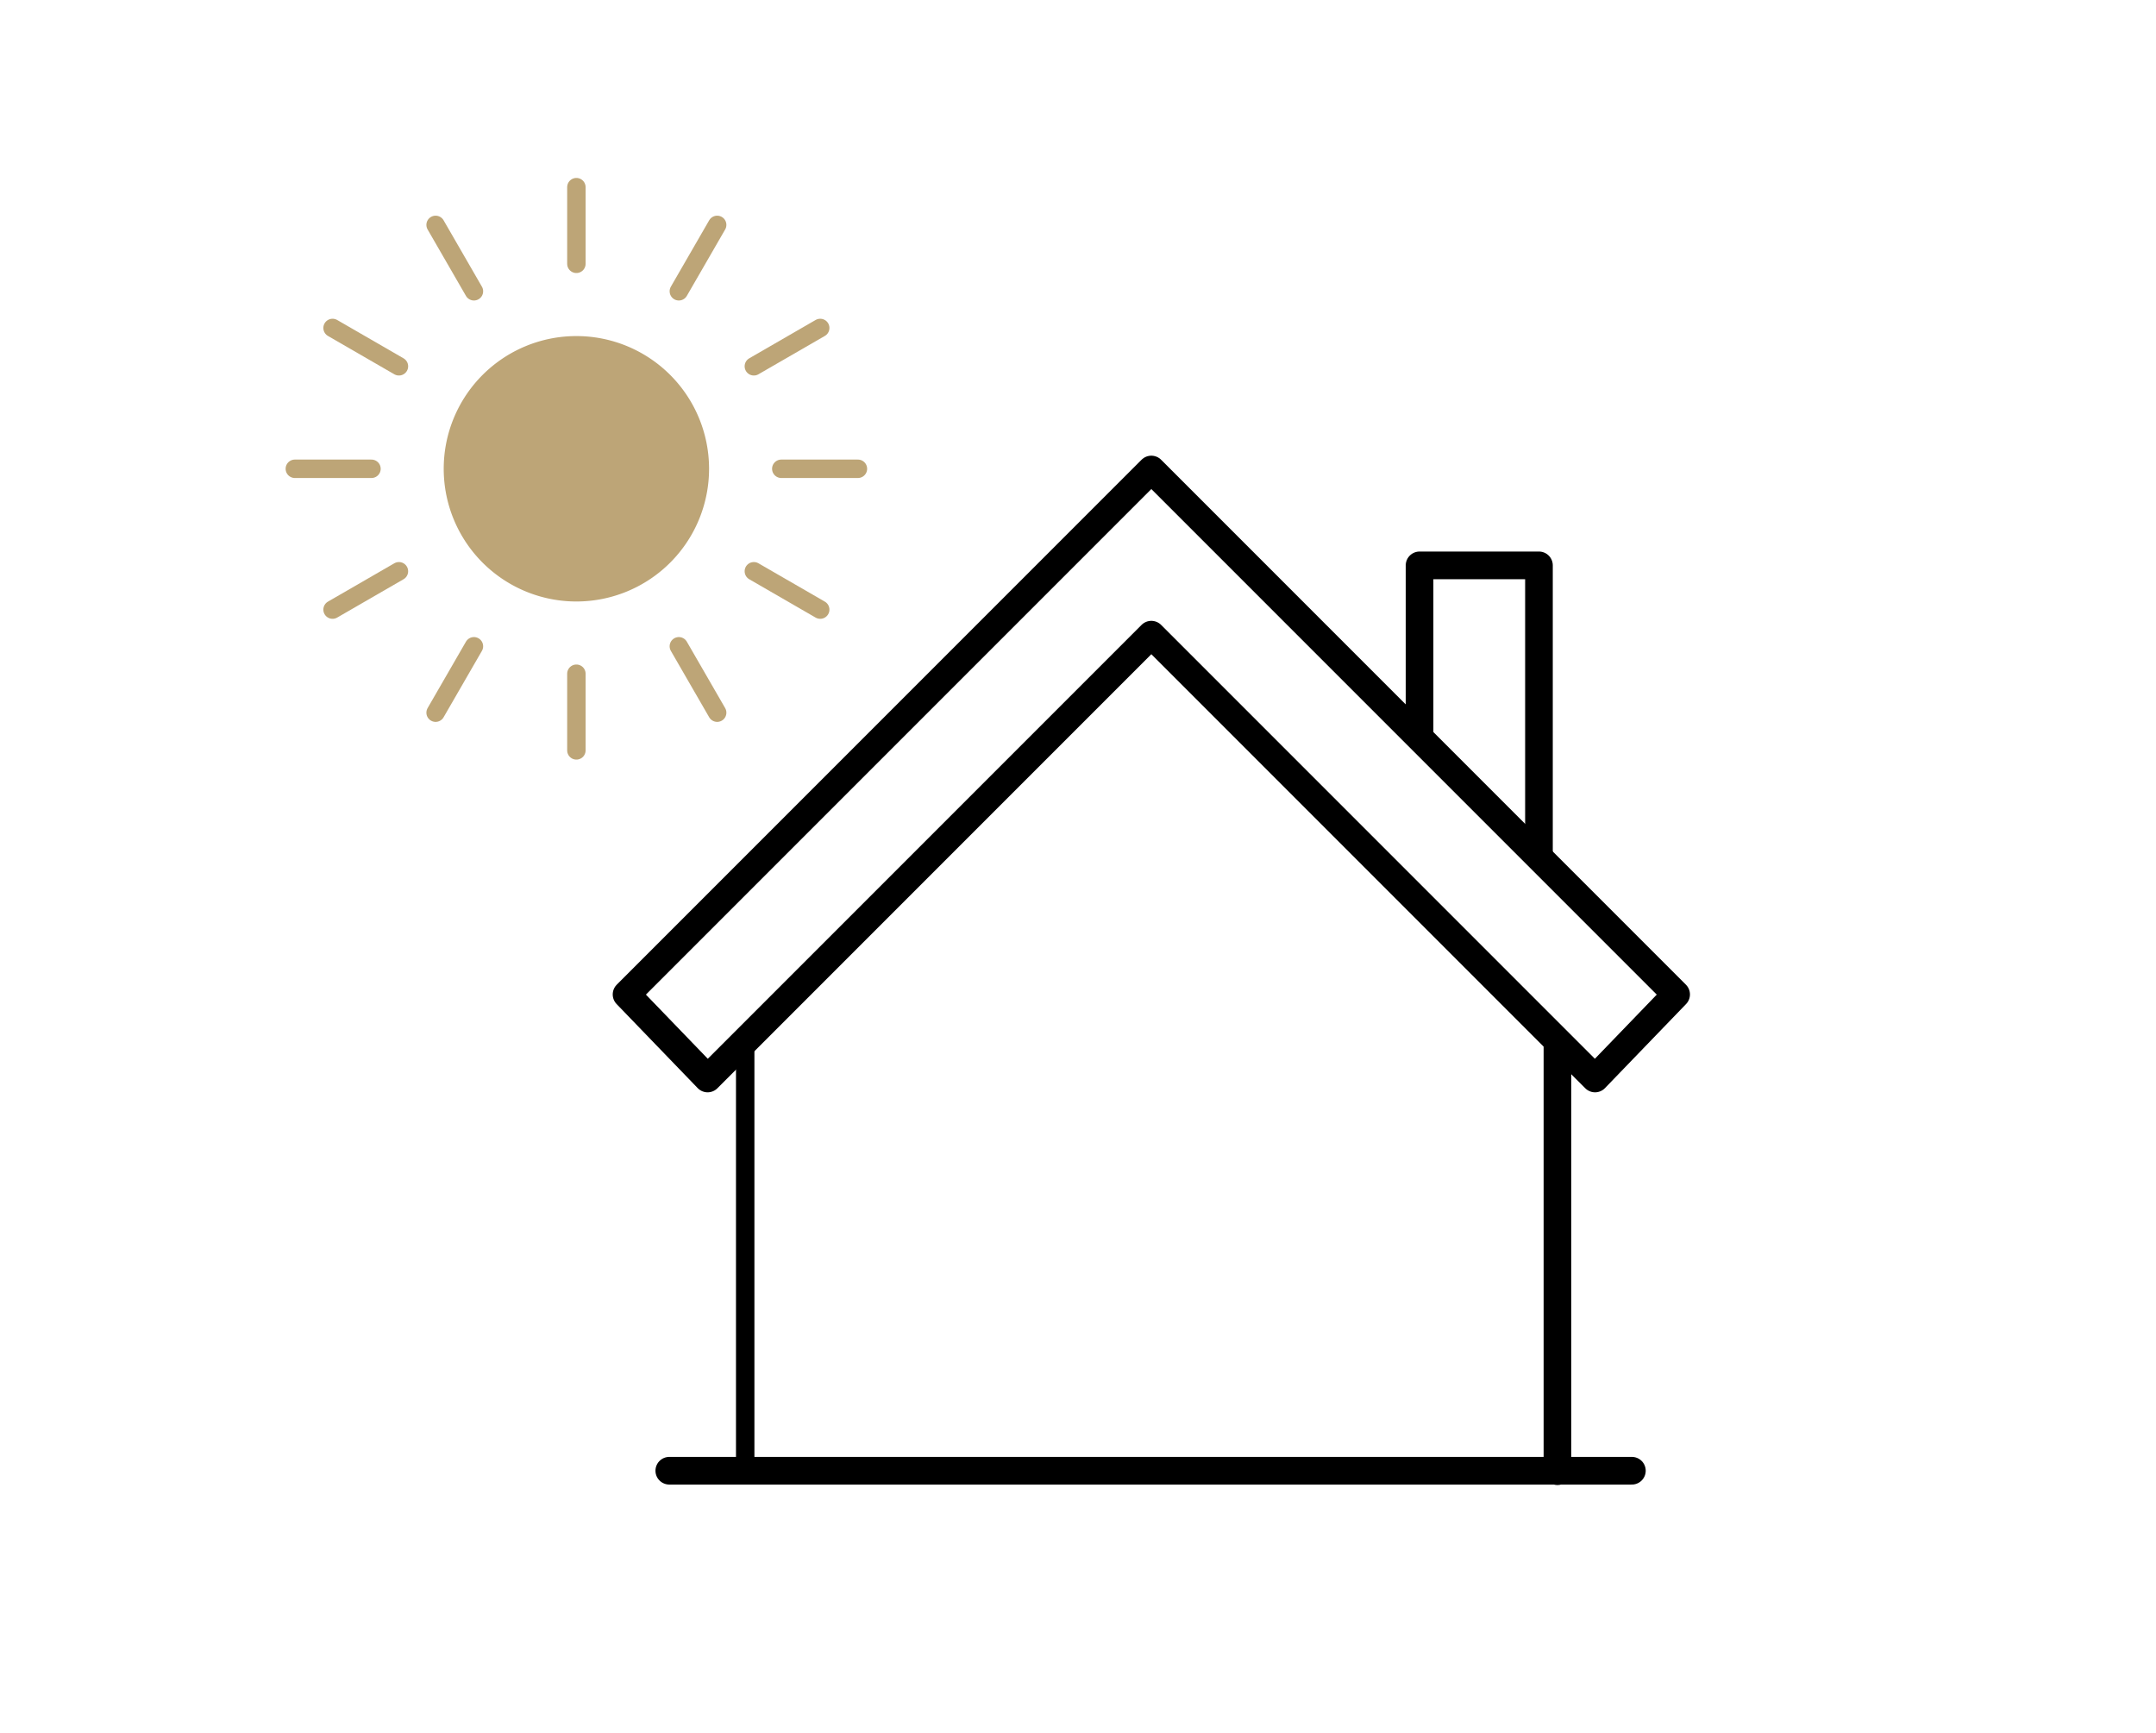
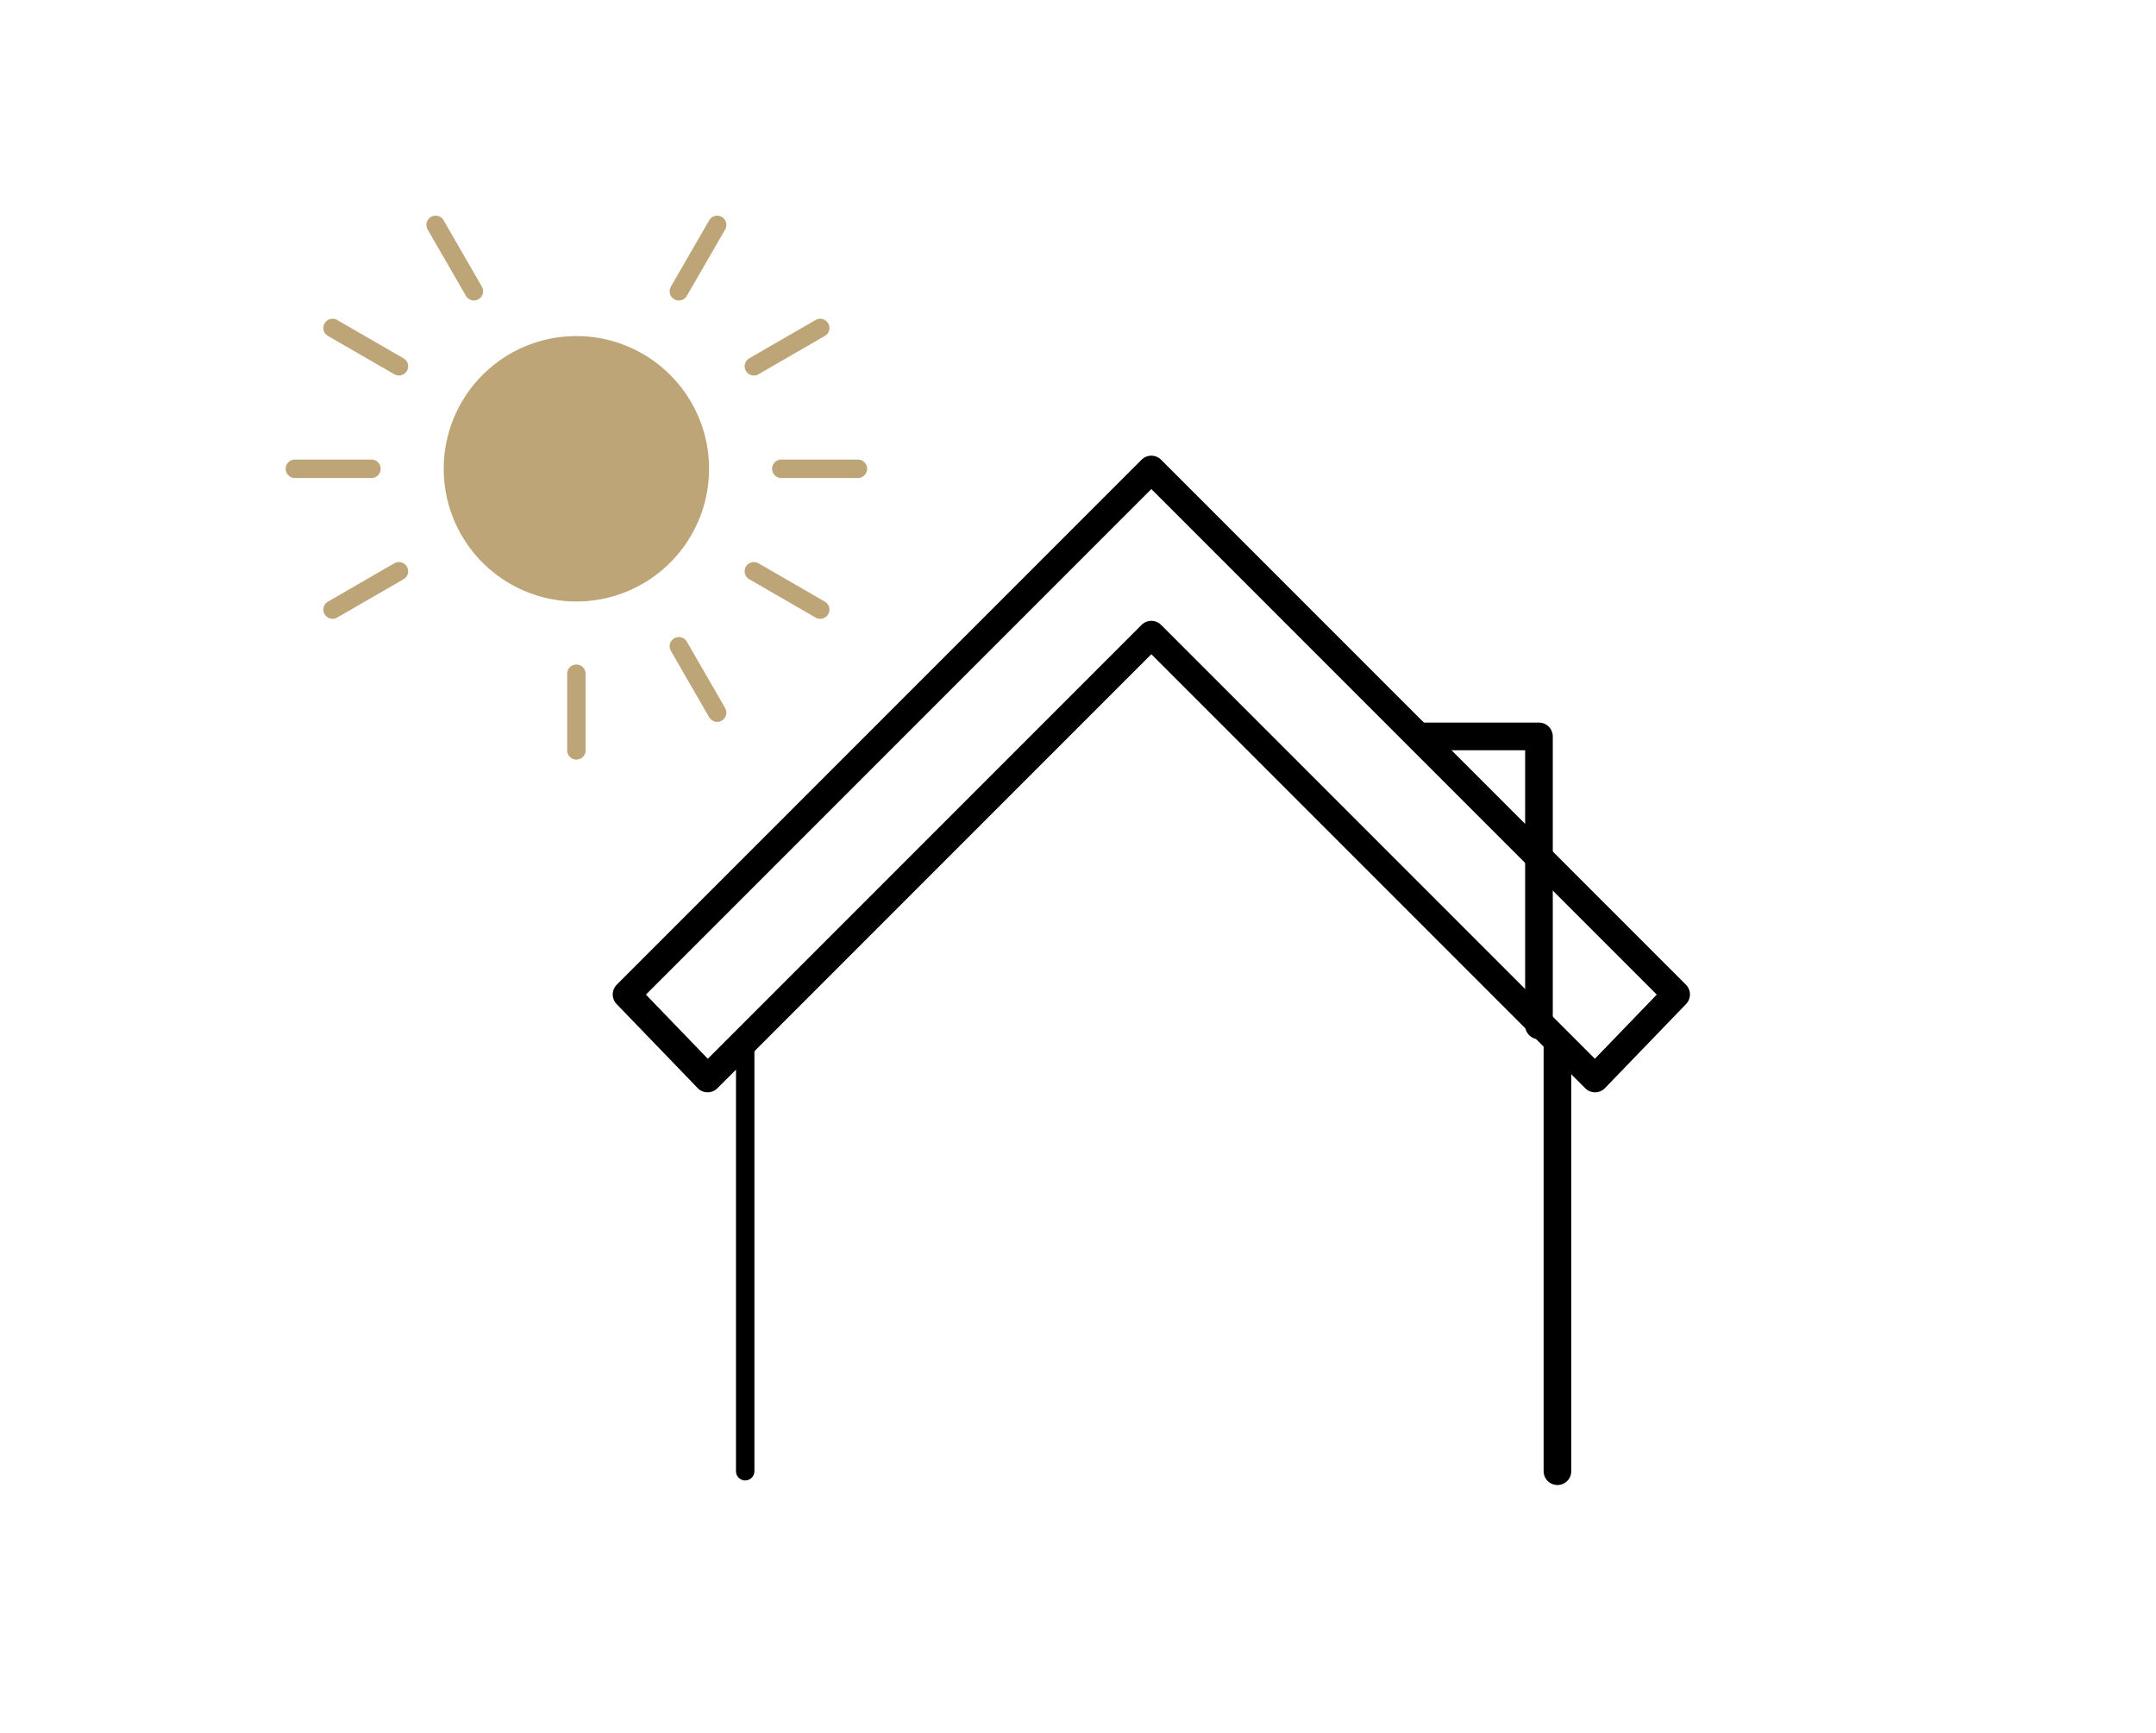
<svg xmlns="http://www.w3.org/2000/svg" width="117" height="94" viewBox="0 0 117 94">
  <g id="Composant_120_1" data-name="Composant 120 – 1" transform="translate(-0.123 -0.434)">
    <g id="secondaire" transform="translate(16.123 10.588)">
      <g id="Groupe_1892" data-name="Groupe 1892" transform="translate(18 15.319)">
        <line id="Ligne_95" data-name="Ligne 95" y2="23.306" transform="translate(6.44 31.039)" fill="none" stroke="#000" stroke-linecap="round" stroke-linejoin="round" stroke-width="1" />
        <g id="Groupe_1889" data-name="Groupe 1889" transform="translate(0 0)">
          <path id="Tracé_133" data-name="Tracé 133" d="M1462.158,282.242l24.079,24.079,4.4-4.56-28.479-28.479-28.479,28.479,4.4,4.56Z" transform="translate(-1433.678 -273.282)" fill="rgba(0,0,0,0)" stroke="#000" stroke-linecap="round" stroke-linejoin="round" stroke-width="1.5" />
          <line id="Ligne_96" data-name="Ligne 96" y2="23.306" transform="translate(50.518 31.039)" fill="none" stroke="#000" stroke-linecap="round" stroke-linejoin="round" stroke-width="1.5" />
-           <line id="Ligne_97" data-name="Ligne 97" x2="52.238" transform="translate(2.32 54.319)" fill="none" stroke="#000" stroke-linecap="round" stroke-linejoin="round" stroke-width="1.5" />
-           <path id="Tracé_134" data-name="Tracé 134" d="M1467.3,286.625v-9.28h6.48v15.68" transform="translate(-1424.265 -272.145)" fill="rgba(0,0,0,0)" stroke="#000" stroke-linecap="round" stroke-linejoin="round" stroke-width="1.5" />
+           <path id="Tracé_134" data-name="Tracé 134" d="M1467.3,286.625h6.48v15.68" transform="translate(-1424.265 -272.145)" fill="rgba(0,0,0,0)" stroke="#000" stroke-linecap="round" stroke-linejoin="round" stroke-width="1.5" />
        </g>
      </g>
      <g id="Groupe_1890" data-name="Groupe 1890">
-         <line id="Ligne_98" data-name="Ligne 98" y2="4.159" transform="translate(15.279)" fill="none" stroke="#bda577" stroke-linecap="round" stroke-linejoin="round" stroke-width="1" />
        <line id="Ligne_99" data-name="Ligne 99" x2="2.08" y2="3.602" transform="translate(7.639 2.047)" fill="none" stroke="#bda577" stroke-linecap="round" stroke-linejoin="round" stroke-width="1" />
        <line id="Ligne_100" data-name="Ligne 100" x2="3.602" y2="2.08" transform="translate(2.047 7.639)" fill="none" stroke="#bda577" stroke-linecap="round" stroke-linejoin="round" stroke-width="1" />
        <line id="Ligne_101" data-name="Ligne 101" x2="4.159" transform="translate(0 15.279)" fill="none" stroke="#bda577" stroke-linecap="round" stroke-linejoin="round" stroke-width="1" />
        <line id="Ligne_102" data-name="Ligne 102" y1="2.08" x2="3.602" transform="translate(2.047 20.839)" fill="none" stroke="#bda577" stroke-linecap="round" stroke-linejoin="round" stroke-width="1" />
-         <line id="Ligne_103" data-name="Ligne 103" y1="3.602" x2="2.08" transform="translate(7.639 24.909)" fill="none" stroke="#bda577" stroke-linecap="round" stroke-linejoin="round" stroke-width="1" />
        <line id="Ligne_104" data-name="Ligne 104" y1="4.159" transform="translate(15.279 26.398)" fill="none" stroke="#bda577" stroke-linecap="round" stroke-linejoin="round" stroke-width="1" />
        <line id="Ligne_105" data-name="Ligne 105" x1="2.08" y1="3.602" transform="translate(20.839 24.909)" fill="none" stroke="#bda577" stroke-linecap="round" stroke-linejoin="round" stroke-width="1" />
        <line id="Ligne_106" data-name="Ligne 106" x1="3.602" y1="2.08" transform="translate(24.909 20.839)" fill="none" stroke="#bda577" stroke-linecap="round" stroke-linejoin="round" stroke-width="1" />
        <line id="Ligne_107" data-name="Ligne 107" x1="4.159" transform="translate(26.398 15.279)" fill="none" stroke="#bda577" stroke-linecap="round" stroke-linejoin="round" stroke-width="1" />
        <line id="Ligne_108" data-name="Ligne 108" x1="3.602" y2="2.08" transform="translate(24.909 7.639)" fill="none" stroke="#bda577" stroke-linecap="round" stroke-linejoin="round" stroke-width="1" />
        <line id="Ligne_109" data-name="Ligne 109" x1="2.08" y2="3.602" transform="translate(20.839 2.047)" fill="none" stroke="#bda577" stroke-linecap="round" stroke-linejoin="round" stroke-width="1" />
      </g>
      <path id="Tracé_4234" data-name="Tracé 4234" d="M7.2,0A7.2,7.2,0,1,1,0,7.2,7.2,7.2,0,0,1,7.2,0Z" transform="translate(8.079 8.079)" fill="#bda577" />
    </g>
    <g id="Rectangle_1204" data-name="Rectangle 1204" transform="translate(0.123 0.434)" fill="none" stroke="#fff" stroke-width="1" opacity="0">
      <rect width="117" height="94" stroke="none" />
-       <rect x="0.5" y="0.5" width="116" height="93" fill="none" />
    </g>
  </g>
</svg>